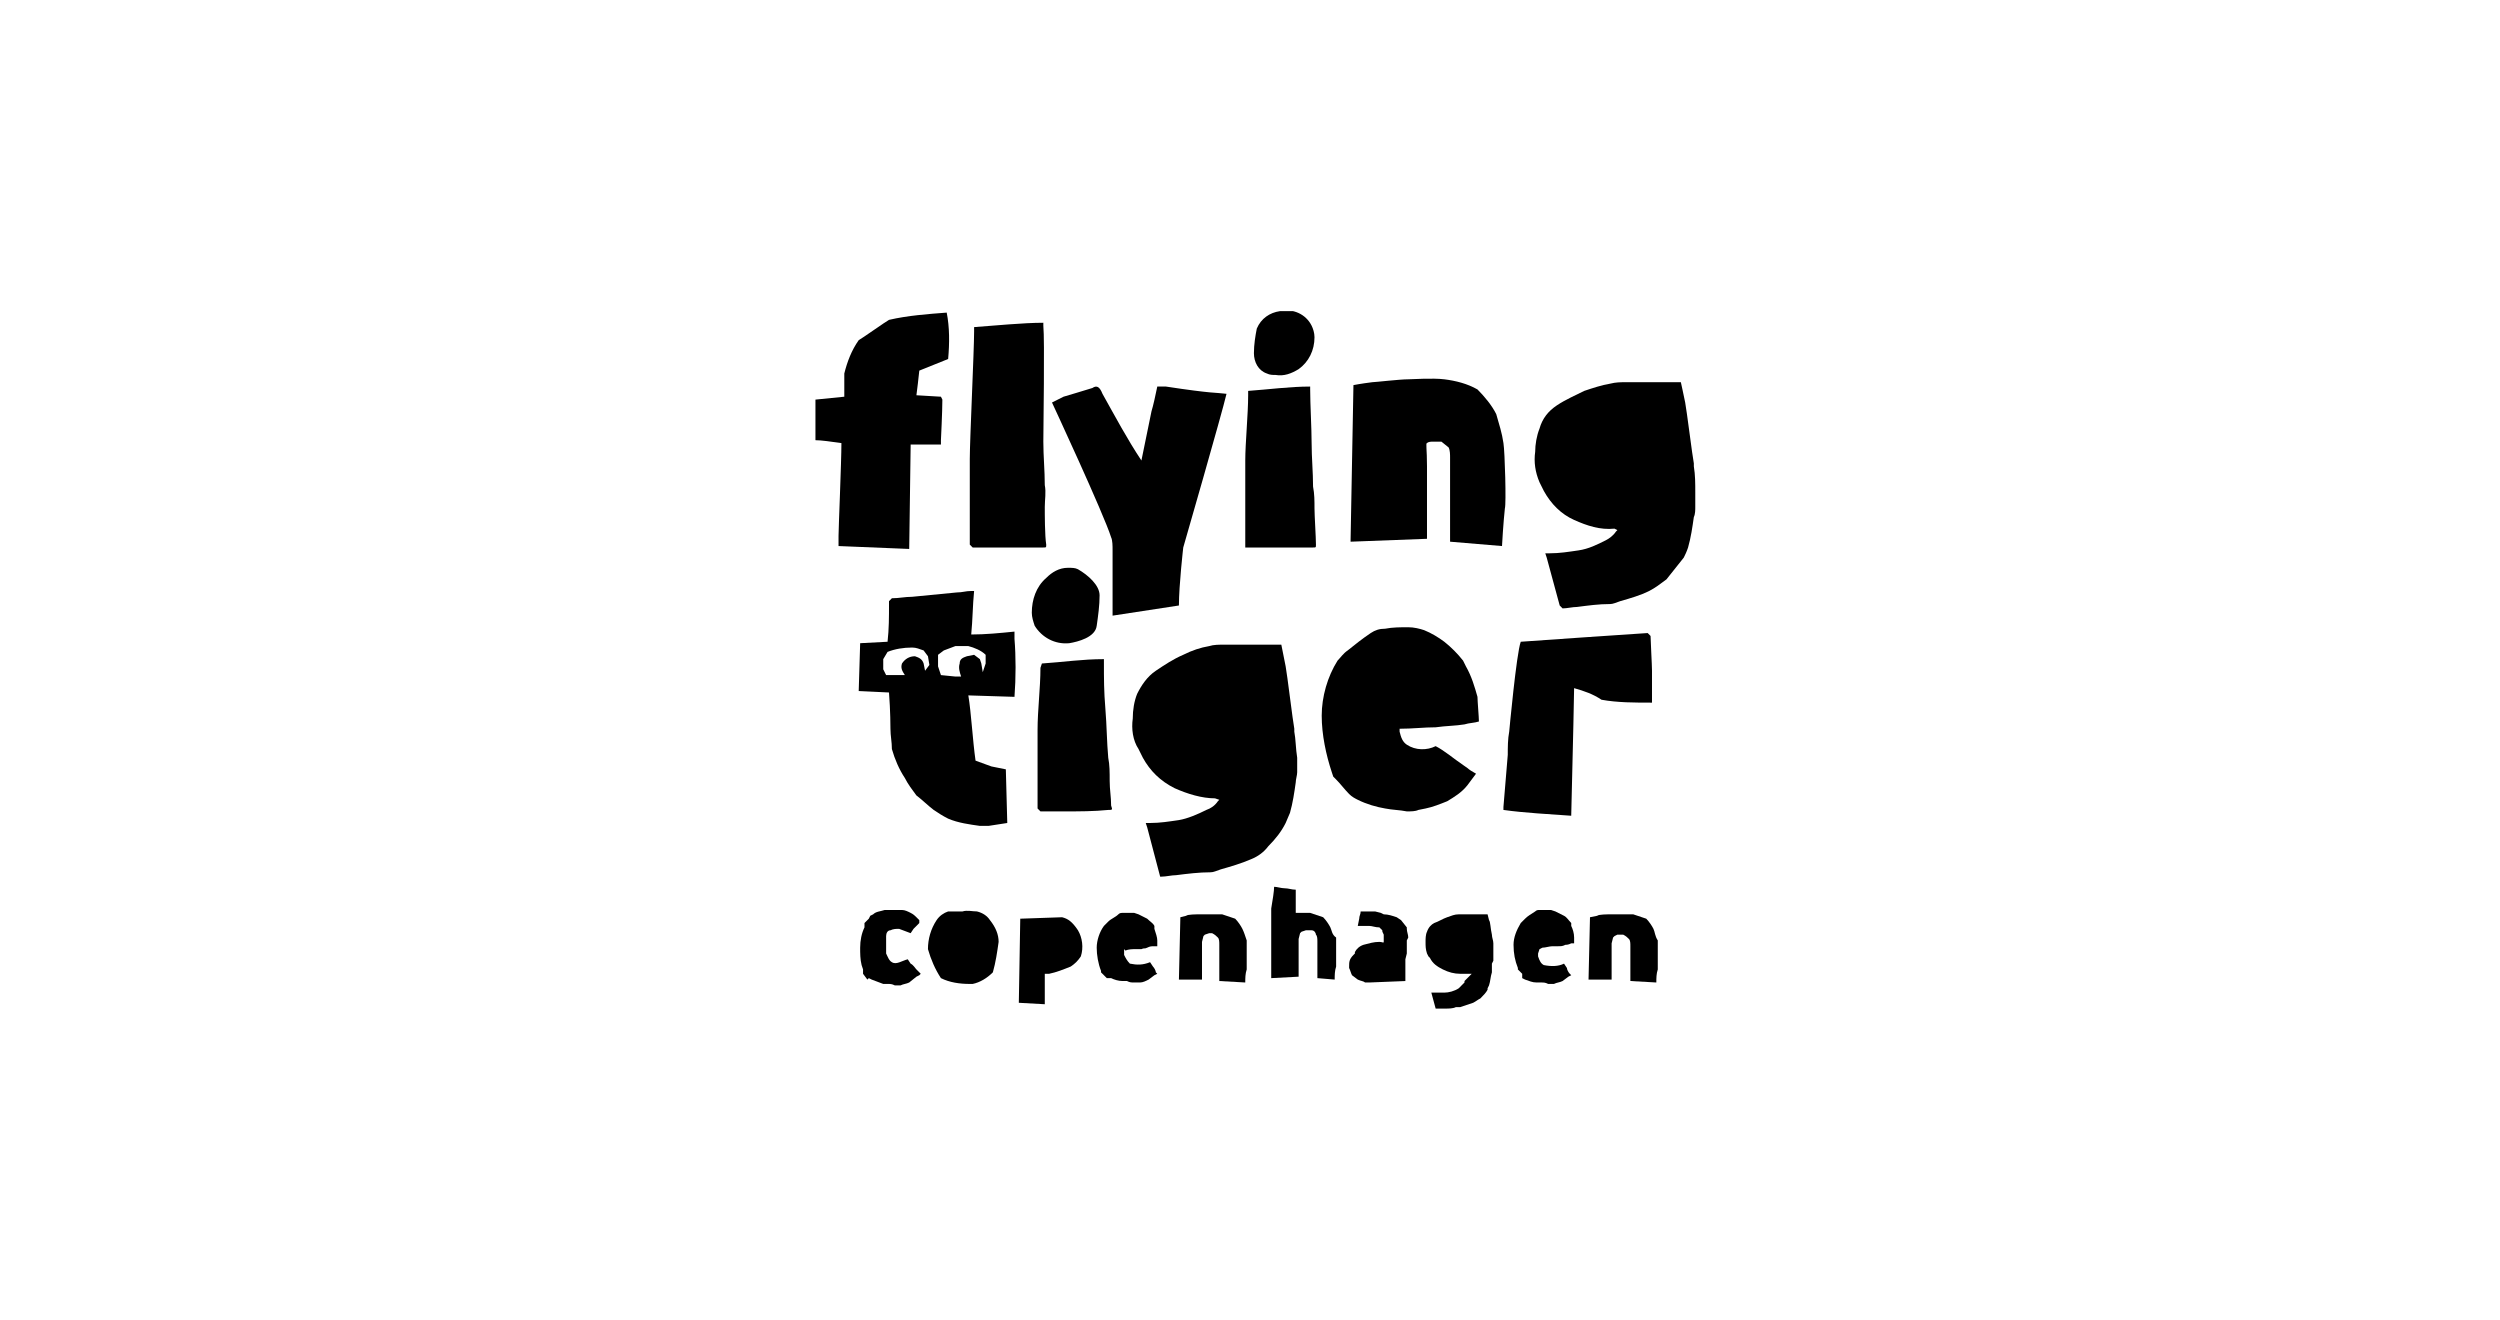
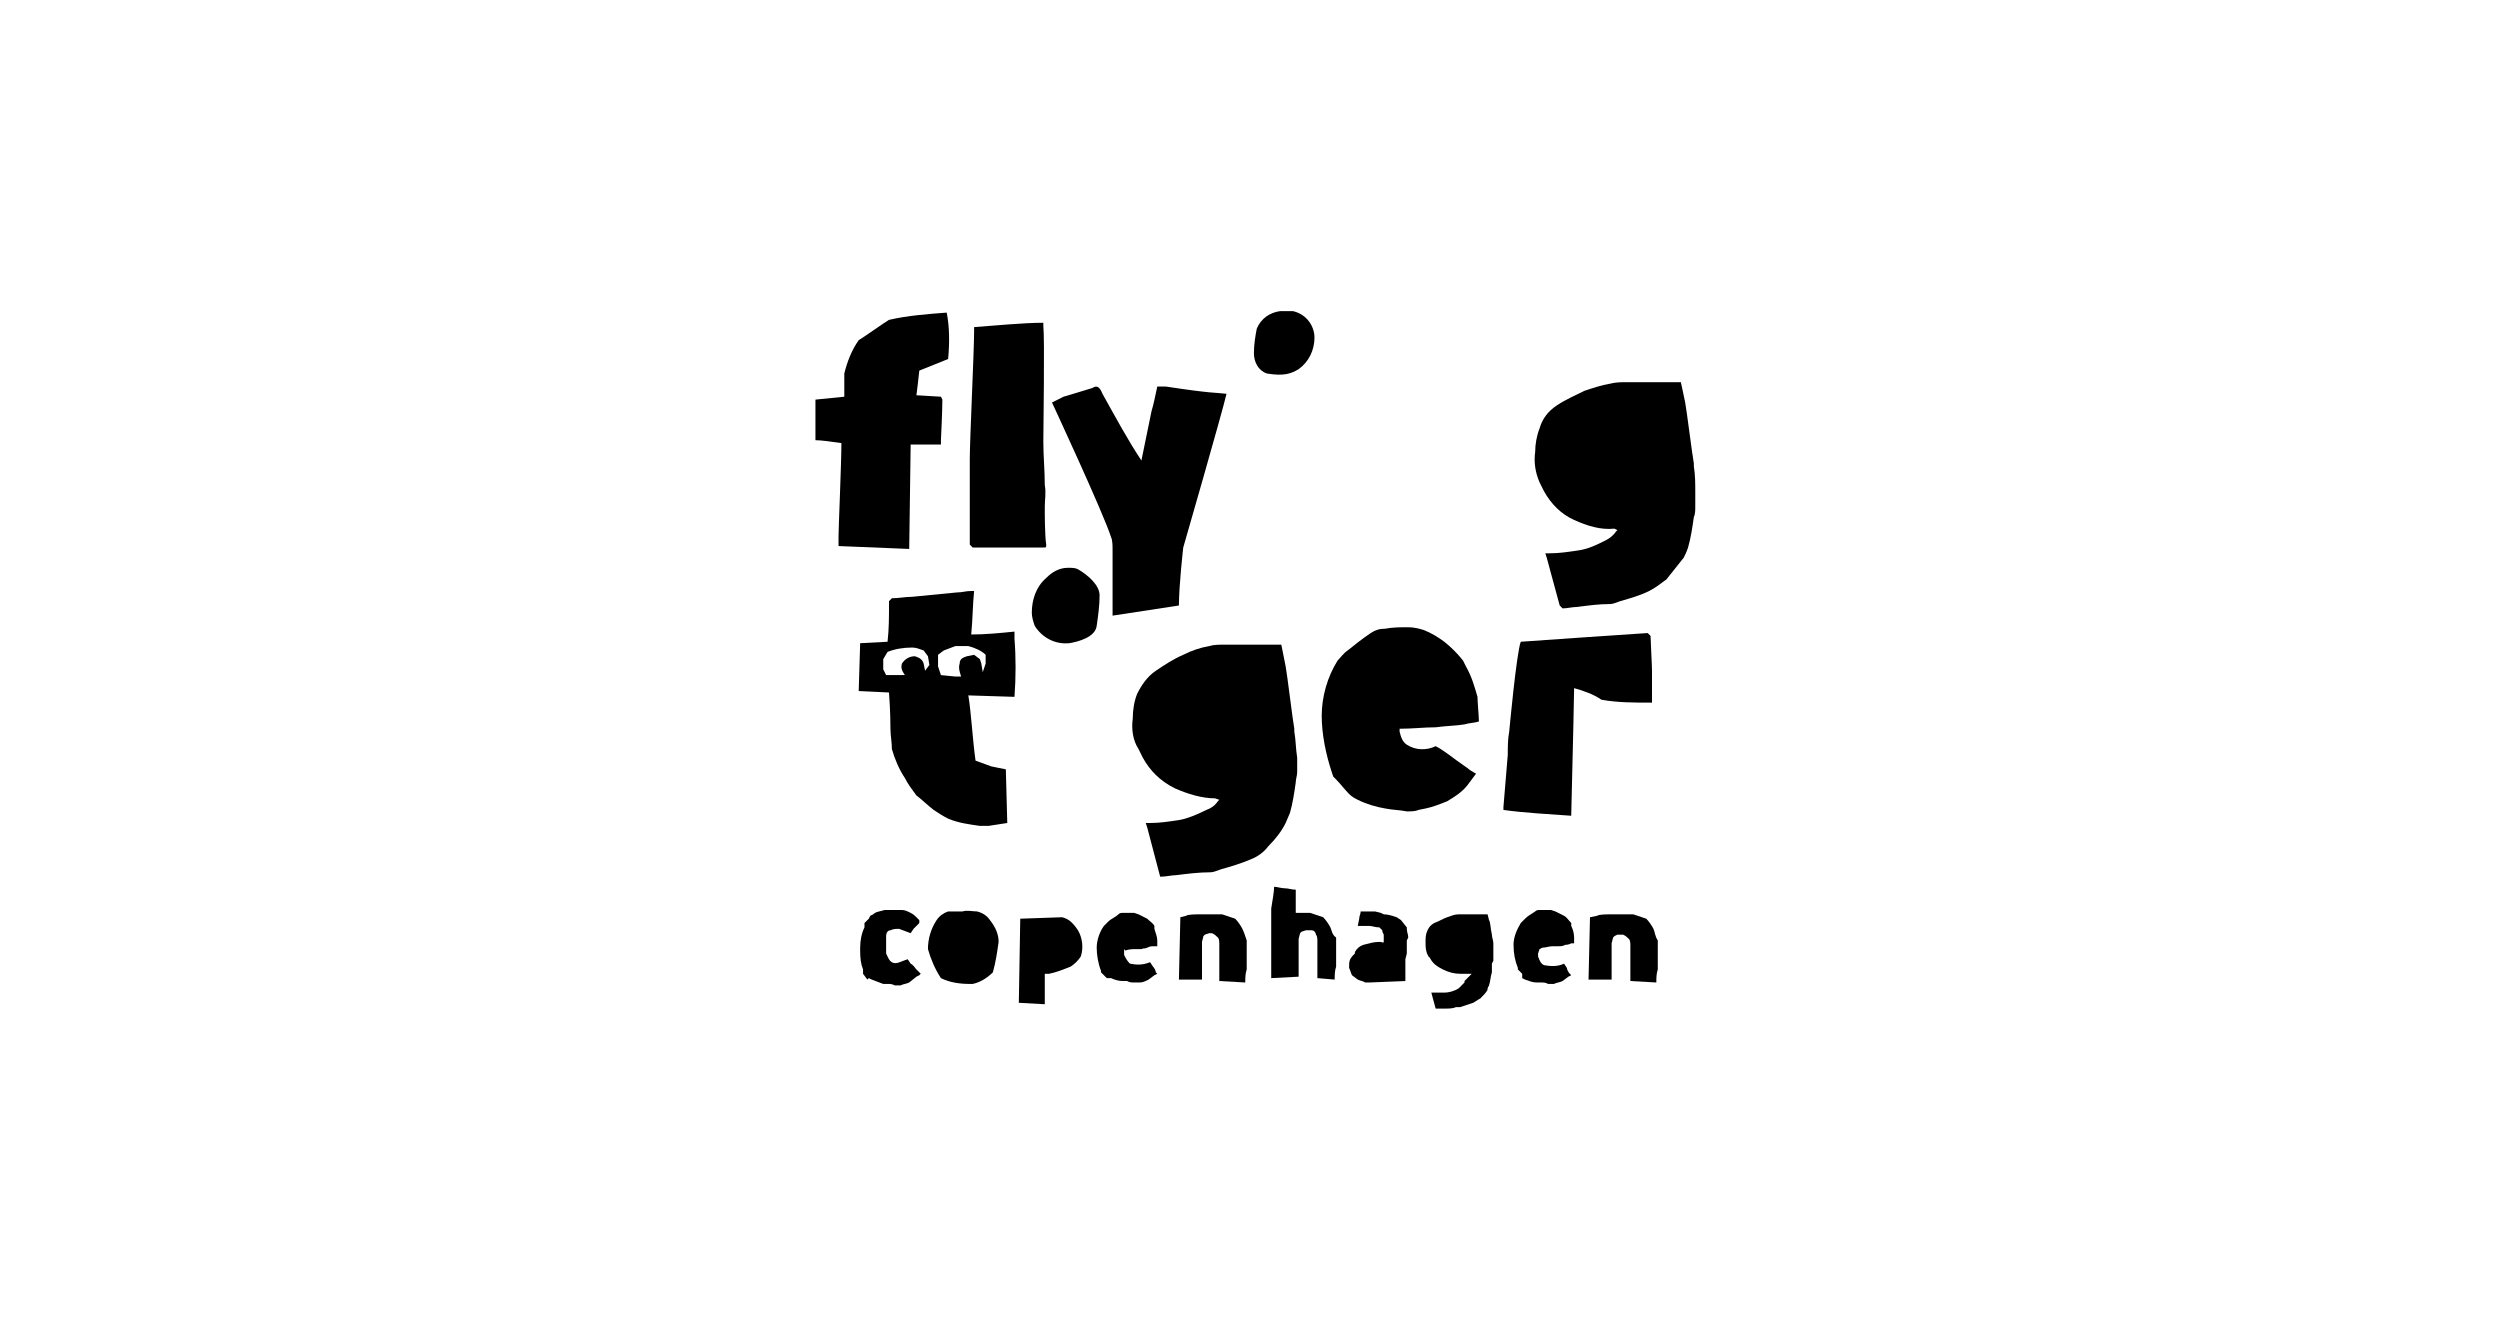
<svg xmlns="http://www.w3.org/2000/svg" width="233" height="123" viewBox="0 0 233 123" fill="none">
  <g clip-path="url(#clip0_8716_3969)">
    <path d="M104.767 88.73V89C104.902 89.27 105.036 89.54 105.305 89.811C105.977 89.946 106.515 89.946 107.187 89.676L107.456 90.081C107.59 90.216 107.725 90.487 107.725 90.622L107.859 90.757L107.59 90.892L107.052 91.297C106.784 91.432 106.515 91.568 106.246 91.568H106.111H105.977H105.708C105.439 91.568 105.305 91.568 105.036 91.432H104.633C104.23 91.432 103.826 91.297 103.557 91.162H103.154L103.02 91.027L102.616 90.622V90.487C102.348 89.811 102.213 89 102.213 88.324C102.213 87.649 102.482 86.838 102.885 86.297L103.289 85.892C103.557 85.622 103.961 85.487 104.23 85.216C104.364 85.081 104.498 85.081 104.633 85.081C104.902 85.081 105.171 85.081 105.708 85.081L106.111 85.216C106.38 85.351 106.649 85.487 106.918 85.622C107.187 85.892 107.456 86.027 107.59 86.297V86.432V86.568C107.725 86.973 107.859 87.378 107.859 87.649V88.189H107.59C107.321 88.189 107.187 88.189 106.918 88.324C106.649 88.46 106.649 88.324 106.38 88.46H105.843C105.574 88.46 105.171 88.46 104.902 88.595L104.767 88.46V88.73Z" fill="black" />
    <path d="M143.482 88.46L143.751 88.324C144.02 88.324 144.423 88.189 144.692 88.189H145.23C145.498 88.189 145.633 88.189 145.902 88.054C146.036 88.054 146.171 88.054 146.439 87.919H146.708V87.378C146.708 86.973 146.574 86.568 146.439 86.297V86.162V86.027C146.171 85.757 146.036 85.487 145.767 85.351C145.498 85.216 145.23 85.081 144.961 84.946L144.557 84.811C144.154 84.811 143.885 84.811 143.482 84.811C143.348 84.811 143.213 84.811 143.079 84.946C142.675 85.216 142.407 85.351 142.138 85.622L141.734 86.027C141.331 86.703 141.062 87.378 141.062 88.054C141.062 88.865 141.197 89.54 141.466 90.216V90.351L141.869 90.757V91.162L142.138 91.297C142.541 91.432 142.81 91.568 143.213 91.568H143.616C143.885 91.568 144.02 91.568 144.289 91.703H144.557H144.692H144.826C145.095 91.568 145.364 91.568 145.633 91.432L146.171 91.027L146.439 90.892L146.305 90.757C146.171 90.622 146.036 90.351 146.036 90.216L145.767 89.811C145.23 90.081 144.557 90.081 143.885 89.946C143.616 89.811 143.482 89.54 143.348 89.135V88.865L143.482 88.46Z" fill="black" />
    <path d="M82.587 87.243C82.587 86.973 82.721 86.703 82.99 86.703C83.259 86.568 83.528 86.568 83.797 86.568C84.2 86.703 84.469 86.838 84.872 86.973L85.141 86.568L85.679 86.027V85.757L85.41 85.487C85.275 85.351 85.141 85.216 84.872 85.081C84.603 84.946 84.334 84.811 84.066 84.811H83.931H83.797H83.394C83.259 84.811 83.125 84.811 82.856 84.811H82.453C82.049 84.946 81.646 84.946 81.377 85.216L81.108 85.351L80.974 85.622L80.57 86.027V86.162V86.297V86.432C80.302 86.973 80.167 87.649 80.167 88.324C80.167 88.865 80.167 89.405 80.302 89.946L80.436 90.351V90.487V90.622V90.757L80.839 91.297L80.974 91.162L81.243 91.297C81.646 91.432 81.915 91.568 82.318 91.703H82.721C82.99 91.703 83.125 91.703 83.394 91.838H83.662H83.797H83.931C84.2 91.703 84.469 91.703 84.738 91.568L85.41 91.027L85.679 90.892L85.813 90.757L85.41 90.351C85.275 90.216 85.141 89.946 84.872 89.811L84.603 89.405C84.066 89.54 83.528 89.946 83.125 89.676C82.856 89.54 82.721 89.135 82.587 88.865V88.595V87.378V87.243Z" fill="black" />
    <path d="M139.18 89.54V89.135C139.18 88.865 139.18 88.594 139.18 88.459V88.324V87.919C139.18 87.649 139.045 87.378 139.045 87.108C138.911 86.567 138.911 85.892 138.777 85.757L138.642 85.216H136.491C136.222 85.216 136.088 85.216 135.954 85.216C135.55 85.216 135.281 85.351 134.878 85.486C134.475 85.622 134.072 85.892 133.668 86.027C133.4 86.162 133.131 86.432 132.996 86.838C132.862 87.108 132.862 87.513 132.862 87.784C132.862 88.189 132.862 88.459 132.996 88.865L133.131 89.135L133.265 89.27C133.534 89.811 133.937 90.081 134.475 90.351C135.013 90.622 135.55 90.757 136.088 90.757H136.222C136.491 90.757 136.626 90.757 136.76 90.757H137.163L136.491 91.432V91.567C136.357 91.703 136.088 91.973 135.954 92.108C135.55 92.378 135.013 92.513 134.609 92.513C134.206 92.513 133.803 92.513 133.4 92.513C133.534 93.054 133.668 93.459 133.803 94H134.206H134.744C135.013 94 135.416 94 135.685 93.865H135.819H136.088C136.491 93.73 136.895 93.594 137.298 93.459C137.567 93.324 137.701 93.189 137.97 93.054C138.239 92.784 138.508 92.513 138.642 92.243V92.108L138.777 91.838C138.911 91.432 138.911 91.027 139.045 90.622V90.216V89.811L139.18 89.54Z" fill="black" />
    <path d="M154.102 86.568C153.967 86.297 153.698 85.892 153.43 85.622C153.026 85.487 152.623 85.351 152.22 85.216C152.085 85.216 151.816 85.216 151.548 85.216C151.144 85.216 150.741 85.216 150.741 85.216H150.203C149.8 85.216 148.993 85.216 148.859 85.351L148.187 85.487L148.052 91.297H150.203V88.595C150.203 88.324 150.203 88.054 150.203 87.919L150.338 87.378L150.472 87.243L150.741 87.108H150.875H151.279C151.548 87.243 151.682 87.378 151.816 87.513C151.951 87.649 151.951 87.919 151.951 88.189C151.951 89 151.951 90.487 151.951 91.432L154.371 91.568C154.371 91.162 154.371 90.757 154.505 90.351C154.505 90.081 154.505 88.054 154.505 87.649C154.236 87.243 154.236 86.838 154.102 86.568Z" fill="black" />
    <path d="M115.79 86.568C115.656 86.297 115.387 85.892 115.118 85.622C114.715 85.487 114.311 85.351 113.908 85.216C113.774 85.216 113.505 85.216 113.236 85.216C112.833 85.216 112.43 85.216 112.43 85.216H111.892C111.489 85.216 110.682 85.216 110.548 85.351L110.01 85.487L109.875 91.297H112.026V88.46C112.026 88.189 112.026 87.919 112.026 87.784L112.161 87.243L112.295 87.108L112.698 86.973H112.564H112.967C113.236 87.108 113.371 87.243 113.505 87.378C113.639 87.513 113.639 87.784 113.639 88.054C113.639 88.865 113.639 90.487 113.639 91.432L116.059 91.568C116.059 91.162 116.059 90.757 116.193 90.351C116.193 90.216 116.193 88.054 116.193 87.649C116.059 87.243 115.925 86.838 115.79 86.568Z" fill="black" />
    <path d="M123.99 86.432C123.855 86.162 123.586 85.757 123.318 85.487C122.914 85.351 122.511 85.216 122.108 85.081C121.973 85.081 121.704 85.081 121.436 85.081H121.167H120.764V84.676C120.764 84 120.764 83.324 120.764 82.919C120.36 82.919 120.091 82.784 119.688 82.784C119.419 82.784 119.016 82.649 118.747 82.649C118.747 83.054 118.613 83.865 118.478 84.676V85.216V85.622C118.478 86.297 118.478 87.108 118.478 87.513V87.784V88.189V89.541V89.676C118.478 89.811 118.478 90.351 118.478 90.622V91.162L121.032 91.027V88.189C121.032 87.919 121.032 87.649 121.032 87.513L121.167 86.973L121.301 86.838L121.705 86.703H121.839H122.242C122.511 86.703 122.645 86.973 122.645 87.108C122.78 87.243 122.78 87.513 122.78 87.784C122.78 88.595 122.78 90.216 122.78 91.162L124.393 91.297C124.393 90.892 124.393 90.487 124.527 90.081C124.527 89.946 124.527 87.784 124.527 87.378C124.124 87.108 124.124 86.703 123.99 86.432Z" fill="black" />
    <path d="M92.265 85.757C91.996 85.351 91.593 85.081 91.055 84.946C90.652 84.946 90.115 84.811 89.711 84.946C89.039 84.946 88.501 84.946 88.367 84.946C87.964 85.081 87.56 85.351 87.291 85.757C86.754 86.567 86.485 87.513 86.485 88.459C86.754 89.405 87.157 90.351 87.695 91.162C88.501 91.567 89.442 91.703 90.383 91.703H90.652C91.324 91.567 91.996 91.162 92.534 90.622C92.803 89.676 92.937 88.73 93.072 87.784C93.072 87.108 92.803 86.432 92.265 85.757Z" fill="black" />
    <path d="M98.987 85.487L95.088 85.622L94.954 93.46L97.374 93.595V90.757H97.777C98.449 90.622 99.121 90.351 99.793 90.081C100.197 89.811 100.466 89.54 100.734 89.135C101.003 88.324 100.869 87.378 100.466 86.703C99.928 85.892 99.525 85.622 98.987 85.487Z" fill="black" />
    <path d="M131.249 87.378C131.249 87.108 131.115 86.838 131.115 86.568V86.433L130.577 85.757L130.174 85.487C129.771 85.351 129.367 85.216 128.964 85.216L128.695 85.081L128.158 84.946H127.754H127.217H126.813C126.813 85.216 126.679 85.351 126.679 85.622L126.545 86.297C126.813 86.297 126.948 86.297 127.217 86.297H127.62C127.889 86.297 128.158 86.433 128.561 86.433L128.83 86.703C128.83 86.838 128.83 86.838 128.964 87.108V87.243V87.378V87.784C128.964 87.919 128.83 87.784 128.561 87.784C128.023 87.784 127.62 87.919 127.082 88.054C126.679 88.189 126.41 88.46 126.276 88.73V88.865L126.141 89C125.738 89.406 125.738 89.676 125.738 90.081V90.216C125.872 90.487 125.872 90.622 126.007 90.892L126.545 91.297C126.813 91.433 127.082 91.433 127.217 91.568H127.62L130.981 91.433V91.162C130.981 91.027 130.981 90.487 130.981 90.081C130.981 89.811 130.981 89.946 130.981 89.811V89.406L131.115 88.865V88.324V88.054V87.919V87.649L131.249 87.378Z" fill="black" />
-     <path d="M96.97 62.243C96.97 64.135 96.701 66.162 96.701 68.054C96.701 69.811 96.701 71.703 96.701 73.459C96.701 74.135 96.701 74.811 96.701 75.351L96.97 75.622H97.105C97.777 75.622 98.583 75.622 99.255 75.622C100.6 75.622 101.944 75.622 103.288 75.487C103.691 75.487 103.691 75.487 103.557 75.081C103.557 74.27 103.422 73.595 103.422 72.784C103.422 71.973 103.422 71.297 103.288 70.622C103.154 69.135 103.154 67.649 103.019 66.027C102.885 64.405 102.885 63.324 102.885 61.703V61.432C100.868 61.432 99.121 61.703 97.105 61.838L96.97 62.243Z" fill="black" />
    <path d="M133.803 67.784C134.744 67.649 135.685 67.649 136.491 67.513C136.894 67.378 137.432 67.378 137.835 67.243C137.835 66.838 137.701 65.351 137.701 64.946C137.432 64 137.163 63.054 136.625 62.108L136.357 61.568C135.819 60.892 135.281 60.351 134.609 59.811C134.071 59.405 133.399 59 132.727 58.73C132.324 58.595 131.786 58.459 131.248 58.459C130.576 58.459 129.77 58.459 129.098 58.595C128.56 58.595 128.157 58.73 127.753 59C126.947 59.541 126.275 60.081 125.603 60.622C125.199 60.892 124.93 61.297 124.662 61.568C123.721 63.054 123.183 64.946 123.183 66.703C123.183 68.46 123.586 70.351 124.124 71.973L124.258 72.378L124.527 72.649C124.93 73.054 125.334 73.595 125.737 74C126.006 74.27 126.275 74.405 126.544 74.541C127.35 74.946 128.291 75.216 129.098 75.351C129.77 75.487 130.442 75.487 131.114 75.622C131.517 75.622 131.921 75.622 132.189 75.487L132.862 75.351C133.534 75.216 134.206 74.946 134.878 74.676C135.55 74.27 136.222 73.865 136.76 73.189L137.566 72.108C136.625 71.568 137.163 71.838 136.357 71.297C135.55 70.757 134.609 69.946 133.803 69.541C132.996 69.946 131.921 69.946 131.114 69.405C130.711 69.135 130.576 68.73 130.442 68.189V67.919C131.652 67.919 132.727 67.784 133.803 67.784Z" fill="black" />
    <path d="M99.659 59.946C100.466 59.811 102.079 59.405 102.213 58.324C102.347 57.378 102.482 56.432 102.482 55.486C102.482 54.541 101.407 53.595 100.466 53.054C100.197 52.919 99.928 52.919 99.525 52.919C98.718 52.919 98.046 53.324 97.508 53.865C96.567 54.676 96.164 55.892 96.164 57.108C96.164 57.514 96.298 57.919 96.433 58.324C97.105 59.405 98.315 60.081 99.659 59.946Z" fill="black" />
    <path d="M153.966 62.514C153.966 61.973 153.832 59.676 153.832 59.27L153.563 59C153.294 59 141.734 59.811 141.734 59.811C141.33 60.892 140.658 68.189 140.658 68.189C140.524 68.865 140.524 69.676 140.524 70.351C140.389 71.973 140.255 73.594 140.12 75.216V75.486C142.002 75.757 144.556 75.892 146.438 76.027L146.573 70.351C146.573 70.351 146.707 64.811 146.707 64.135C147.648 64.405 148.455 64.676 149.261 65.216C150.74 65.486 152.353 65.486 153.966 65.486V62.514Z" fill="black" />
    <path d="M120.629 68.189V67.919C120.495 67.243 119.957 62.784 119.823 62.108C119.688 61.432 119.419 60.081 119.419 60.081H114.177C113.639 60.081 113.101 60.081 112.698 60.216C111.891 60.351 111.085 60.622 110.278 61.027C109.337 61.432 108.531 61.973 107.724 62.514C106.918 63.054 106.38 63.865 105.977 64.676C105.708 65.351 105.573 66.162 105.573 66.973C105.439 67.919 105.573 69 106.111 69.811L106.514 70.622C107.186 71.838 108.127 72.784 109.472 73.459C110.682 74 112.026 74.405 113.236 74.405L113.639 74.54L113.504 74.676C113.236 75.081 112.832 75.351 112.429 75.487C111.623 75.892 110.682 76.297 109.875 76.432C108.934 76.567 108.127 76.703 107.186 76.703H106.783L106.918 77.108C107.321 78.595 107.724 80.216 108.127 81.703H108.262C108.665 81.703 109.203 81.567 109.606 81.567C110.682 81.432 111.757 81.297 112.832 81.297C113.101 81.297 113.37 81.162 113.773 81.027C114.714 80.757 115.655 80.487 116.596 80.081C117.268 79.811 117.806 79.405 118.209 78.865C118.882 78.189 119.419 77.513 119.823 76.703C119.957 76.432 120.091 76.027 120.226 75.757C120.495 74.811 120.629 73.865 120.763 72.919C120.763 72.649 120.898 72.243 120.898 71.973C120.898 71.567 120.898 71.162 120.898 70.622C120.763 69.811 120.763 68.865 120.629 68.189Z" fill="black" />
    <path d="M91.862 61.838L91.593 62.649L91.459 61.838L91.324 61.432L90.786 61.027L90.114 61.162C89.711 61.297 89.442 61.432 89.442 61.838C89.308 62.243 89.442 62.649 89.577 63.054H89.039L87.695 62.919L87.426 62.108V61.027L87.963 60.622L89.039 60.216H90.249C90.786 60.351 91.459 60.622 91.862 61.027C91.862 61.297 91.862 61.568 91.862 61.838ZM86.216 62.514L86.082 61.838C85.947 61.432 85.678 61.297 85.275 61.162C84.737 61.162 84.334 61.432 84.065 61.838C83.931 62.243 84.065 62.514 84.334 62.919H84.065H82.586L82.318 62.378V61.432L82.721 60.757C83.393 60.486 84.2 60.351 85.006 60.351C85.409 60.351 85.678 60.486 86.082 60.622L86.485 61.162L86.619 61.973L86.216 62.514ZM94.55 59.541V58.865C93.206 59 91.862 59.135 90.518 59.135C90.652 57.784 90.652 56.432 90.786 55.081H90.518C89.98 55.081 89.711 55.216 89.173 55.216C87.829 55.351 86.35 55.486 85.006 55.622C84.334 55.622 83.796 55.757 83.124 55.757L82.855 56.027V56.297C82.855 57.514 82.855 58.595 82.721 59.811L80.167 59.946L80.032 64.405L82.855 64.54C82.99 66.297 82.99 67.784 82.99 67.919C82.99 68.595 83.124 69.135 83.124 69.811C83.393 70.757 83.796 71.703 84.334 72.513C84.603 73.054 85.006 73.595 85.409 74.135C85.947 74.54 86.485 75.081 87.022 75.487C87.426 75.757 87.829 76.027 88.367 76.297C89.308 76.703 90.383 76.838 91.324 76.973H92.131L93.878 76.703L93.744 71.703L92.4 71.432L90.921 70.892C90.652 69 90.518 66.432 90.249 64.811L94.55 64.946C94.685 63.189 94.685 61.162 94.55 59.541Z" fill="black" />
    <path d="M158 47.243C158 46.838 158 46.432 158 45.892C158 45.081 158 44.27 157.866 43.459V43.189C157.731 42.514 157.194 38.189 157.059 37.514C156.925 36.838 156.656 35.622 156.656 35.622H151.548C151.01 35.622 150.607 35.622 150.069 35.757C149.263 35.892 148.456 36.162 147.649 36.432C146.843 36.838 145.902 37.243 145.095 37.784C144.289 38.324 143.751 39 143.482 39.946C143.213 40.622 143.079 41.432 143.079 42.108C142.945 43.054 143.079 44 143.482 44.946L143.886 45.757C144.558 46.973 145.499 47.919 146.708 48.459C147.918 49 149.128 49.406 150.472 49.27L150.741 49.406L150.607 49.541C150.338 49.946 149.935 50.216 149.666 50.351C148.859 50.757 148.053 51.162 147.112 51.297C146.171 51.432 145.364 51.568 144.423 51.568H144.02L144.154 51.973C144.558 53.459 144.961 54.946 145.364 56.432L145.633 56.703C146.036 56.703 146.574 56.568 146.977 56.568C148.053 56.432 148.994 56.297 150.069 56.297C150.338 56.297 150.607 56.162 151.01 56.027C151.951 55.757 152.892 55.486 153.699 55.081C154.236 54.811 154.774 54.406 155.312 54C155.849 53.324 156.387 52.649 156.925 51.973C157.059 51.703 157.194 51.432 157.328 51.027C157.597 50.081 157.731 49.135 157.866 48.189C158 47.919 158 47.514 158 47.243Z" fill="black" />
    <path d="M109.875 56.432C109.875 54.541 110.279 51.027 110.279 51.027C110.279 51.027 113.908 38.459 114.311 36.703C113.236 36.568 113.102 36.703 108.666 36.027H107.859C107.725 36.703 107.456 37.919 107.321 38.324C107.052 39.676 106.649 41.568 106.38 42.919C105.036 40.892 103.961 38.865 102.751 36.703C102.482 36.027 102.213 35.892 101.81 36.162C101.407 36.297 99.121 36.973 99.121 36.973L98.046 37.514C98.046 37.514 102.885 47.919 103.557 50.081C103.692 50.351 103.692 50.892 103.692 51.297V57.378L109.875 56.432Z" fill="black" />
-     <path d="M116.059 51.027H116.193C116.866 51.027 118.075 51.027 118.748 51.027C119.957 51.027 121.167 51.027 122.377 51.027C122.646 51.027 122.646 51.027 122.646 50.757C122.646 50.081 122.511 48.054 122.511 47.378C122.511 46.703 122.511 46.027 122.377 45.351C122.377 44 122.243 42.649 122.243 41.297C122.243 39.946 122.108 37.649 122.108 36.297V36.027C120.226 36.027 118.21 36.297 116.328 36.432V36.838C116.328 38.595 116.059 41.297 116.059 42.919C116.059 44.541 116.059 46.162 116.059 47.784C116.059 48.324 116.059 50.351 116.059 50.892V51.027Z" fill="black" />
    <path d="M97.374 47.243C97.374 46.568 97.508 45.892 97.374 45.216C97.374 43.865 97.239 42.514 97.239 41.162C97.239 39.811 97.374 31.703 97.239 30.351V30.081C95.357 30.081 92.669 30.351 90.787 30.486V30.892C90.787 32.649 90.384 41.027 90.384 42.784C90.384 44.405 90.384 46.027 90.384 47.649C90.384 48.189 90.384 50.216 90.384 50.757L90.653 51.027H90.787C91.459 51.027 92.938 51.027 93.61 51.027C94.82 51.027 96.029 51.027 97.239 51.027C97.508 51.027 97.508 51.027 97.508 50.757C97.374 49.946 97.374 47.919 97.374 47.243Z" fill="black" />
-     <path d="M118.075 34.811C118.344 34.946 118.613 34.946 118.882 34.946C119.688 35.081 120.36 34.811 121.032 34.405C121.973 33.73 122.511 32.649 122.511 31.432C122.511 31.027 122.377 30.622 122.242 30.351C121.704 29.27 120.495 28.73 119.285 29C118.344 29.135 117.537 29.676 117.134 30.622C117 31.297 116.865 32.108 116.865 32.919C116.865 33.73 117.268 34.541 118.075 34.811Z" fill="black" />
+     <path d="M118.075 34.811C119.688 35.081 120.36 34.811 121.032 34.405C121.973 33.73 122.511 32.649 122.511 31.432C122.511 31.027 122.377 30.622 122.242 30.351C121.704 29.27 120.495 28.73 119.285 29C118.344 29.135 117.537 29.676 117.134 30.622C117 31.297 116.865 32.108 116.865 32.919C116.865 33.73 117.268 34.541 118.075 34.811Z" fill="black" />
    <path d="M88.233 29.135C86.485 29.27 84.603 29.405 82.856 29.811C82.587 29.946 80.302 31.568 80.033 31.703C79.361 32.649 78.957 33.73 78.689 34.811V35.757V36.973L76 37.243V37.649C76 37.649 76 39.135 76 40.081V40.757V41.027C76.538 41.027 77.479 41.162 78.42 41.297C78.42 43.054 78.151 49.27 78.151 49.946V50.892L84.738 51.162C84.738 50.216 84.872 42.514 84.872 41.568V41.432C86.216 41.432 87.695 41.432 87.695 41.432V41.027C87.695 41.027 87.829 38.324 87.829 37.243L87.695 36.973L85.41 36.838L85.544 35.757L85.679 34.541L88.367 33.459C88.502 31.973 88.502 30.486 88.233 29.135Z" fill="black" />
-     <path d="M132.996 43.459C132.996 41.838 132.862 41.297 132.996 41.297C133.131 41.162 133.4 41.162 133.534 41.162H134.341L135.013 41.703C135.147 41.973 135.147 42.378 135.147 42.649C135.147 44.946 135.147 50.486 135.147 50.486L139.987 50.892C139.987 50.757 140.121 48.595 140.255 47.378C140.39 46.973 140.255 42.108 140.121 41.297C139.987 40.351 139.718 39.541 139.449 38.595C139.046 37.784 138.373 36.973 137.701 36.297C136.76 35.757 135.685 35.486 134.61 35.351C133.534 35.216 131.518 35.351 131.249 35.351C130.442 35.351 128.157 35.622 127.888 35.622C126.813 35.757 126.141 35.892 126.141 35.892L125.872 50.486L132.996 50.216V43.459Z" fill="black" />
  </g>
  <defs>
    <clipPath id="clip0_8716_3969">
      <rect width="82" height="65" fill="white" transform="translate(76 29)" />
    </clipPath>
  </defs>
</svg>